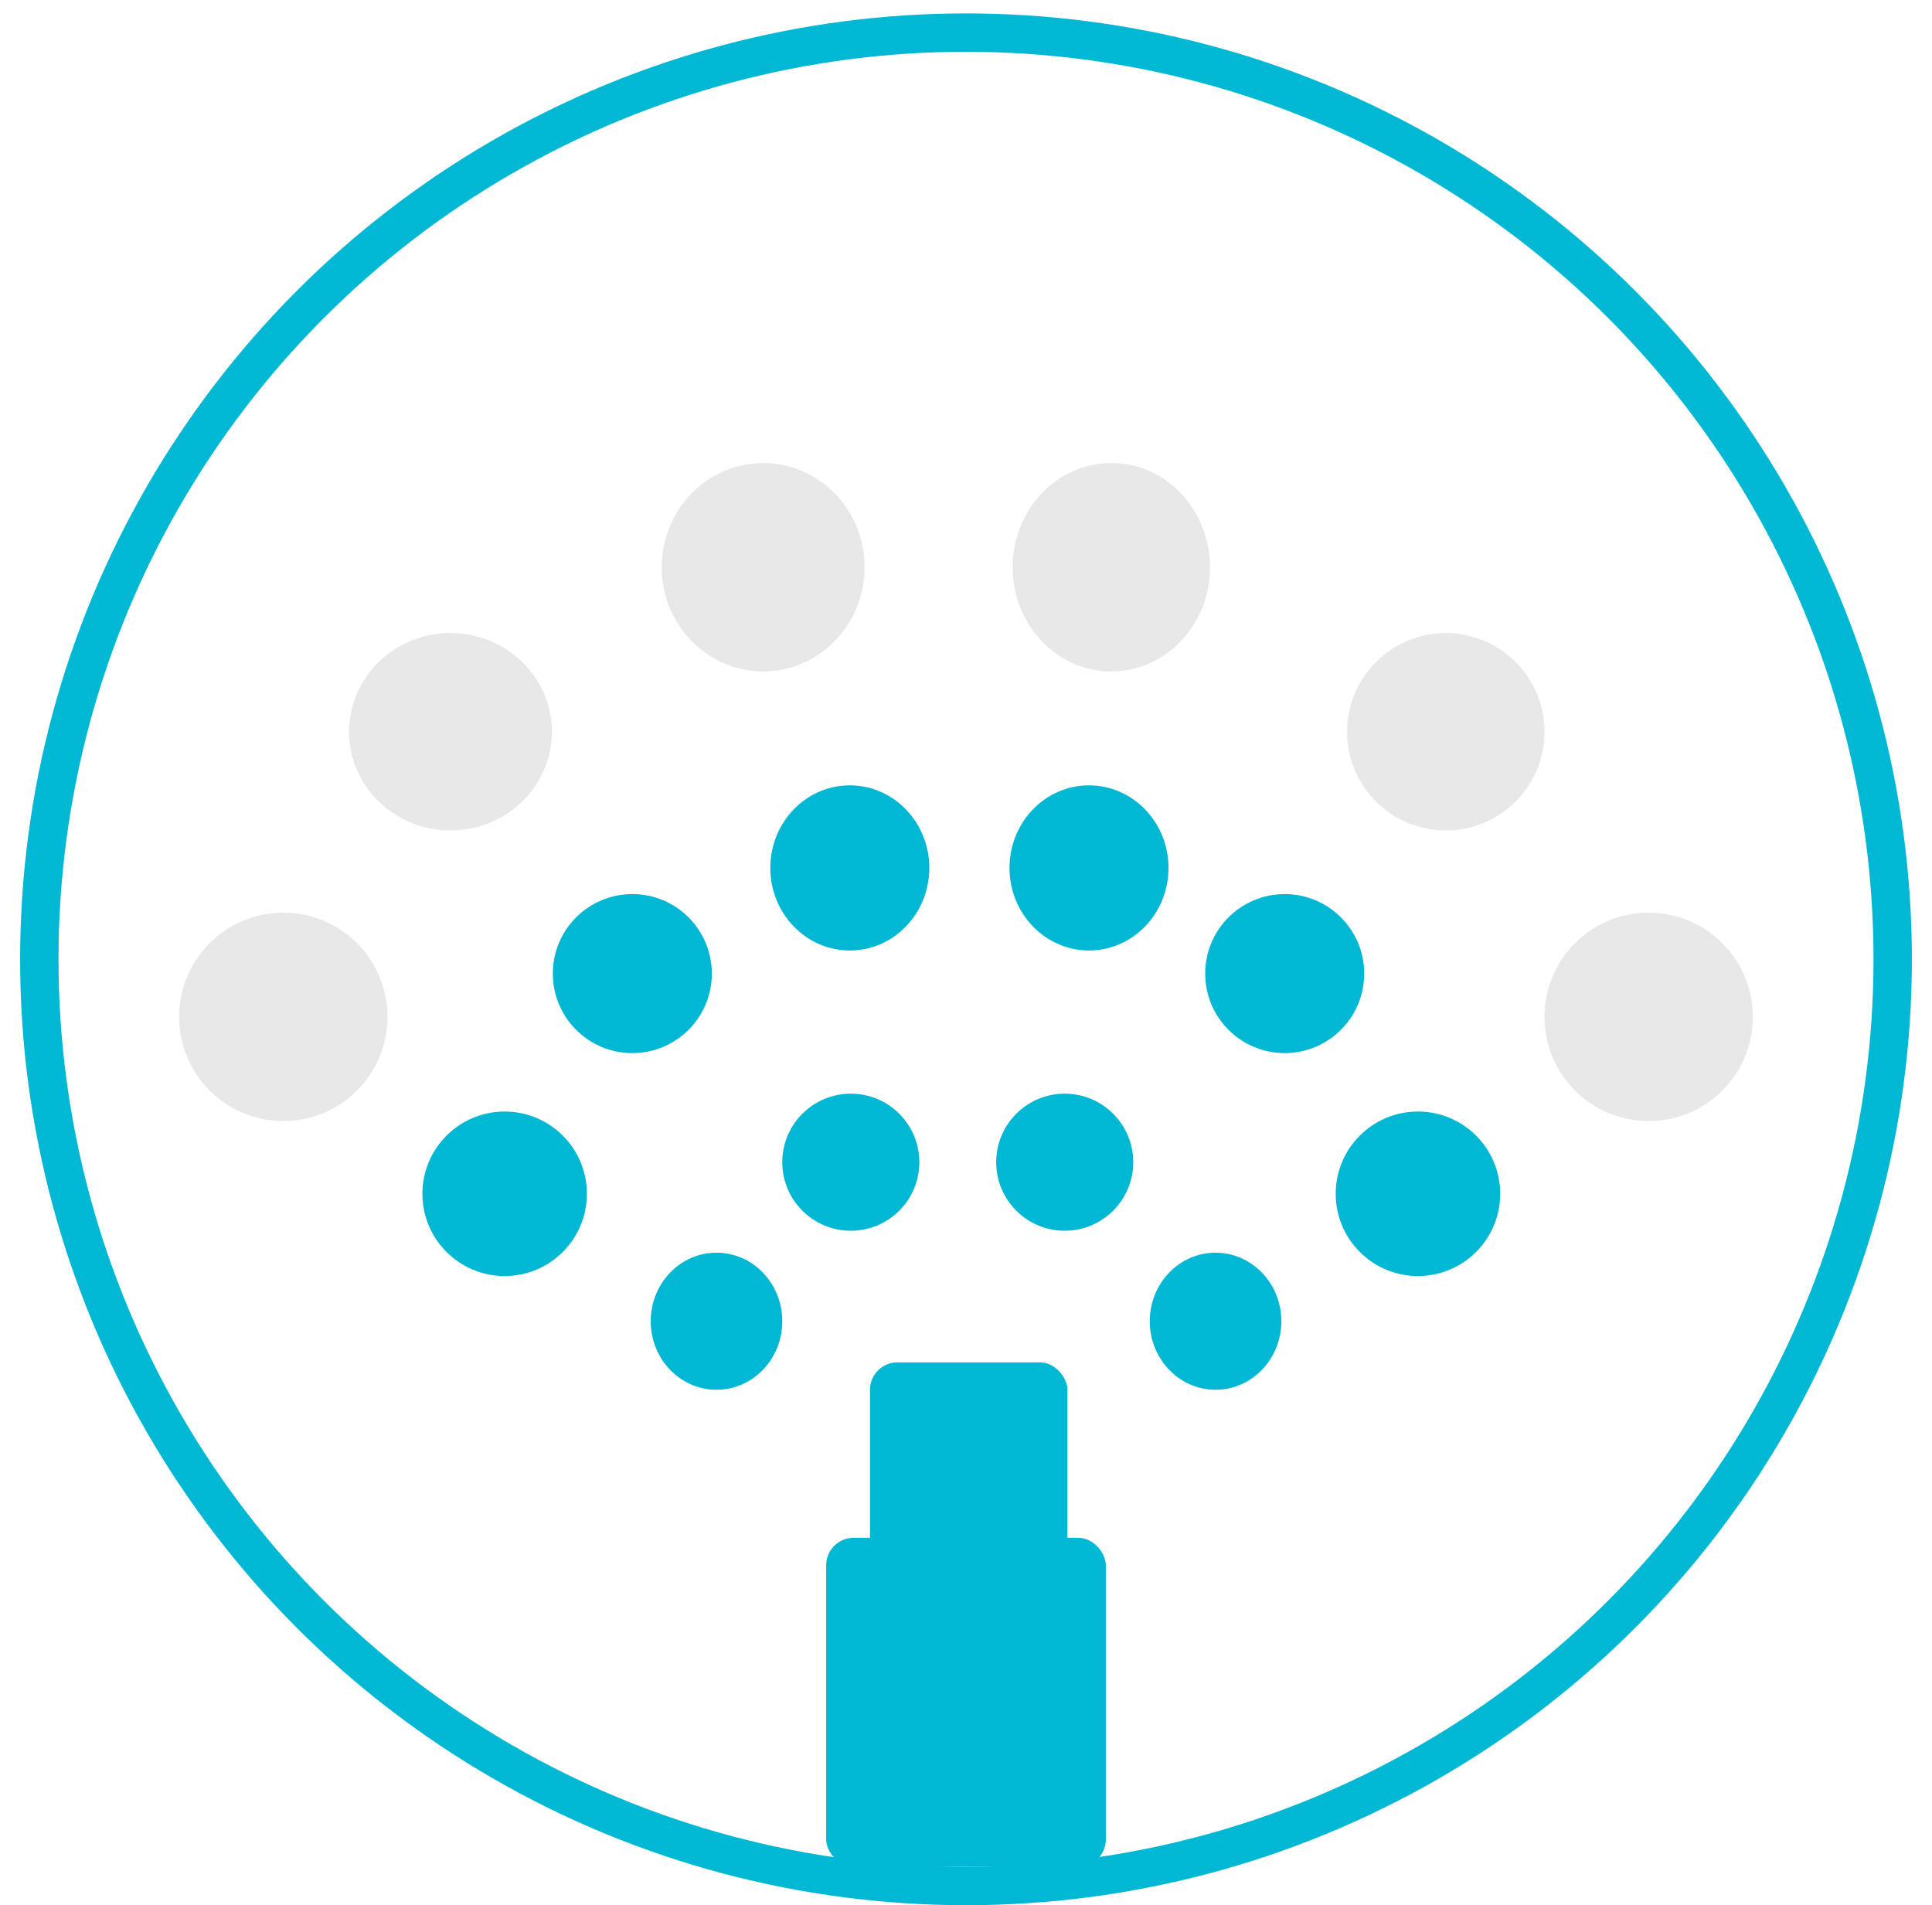
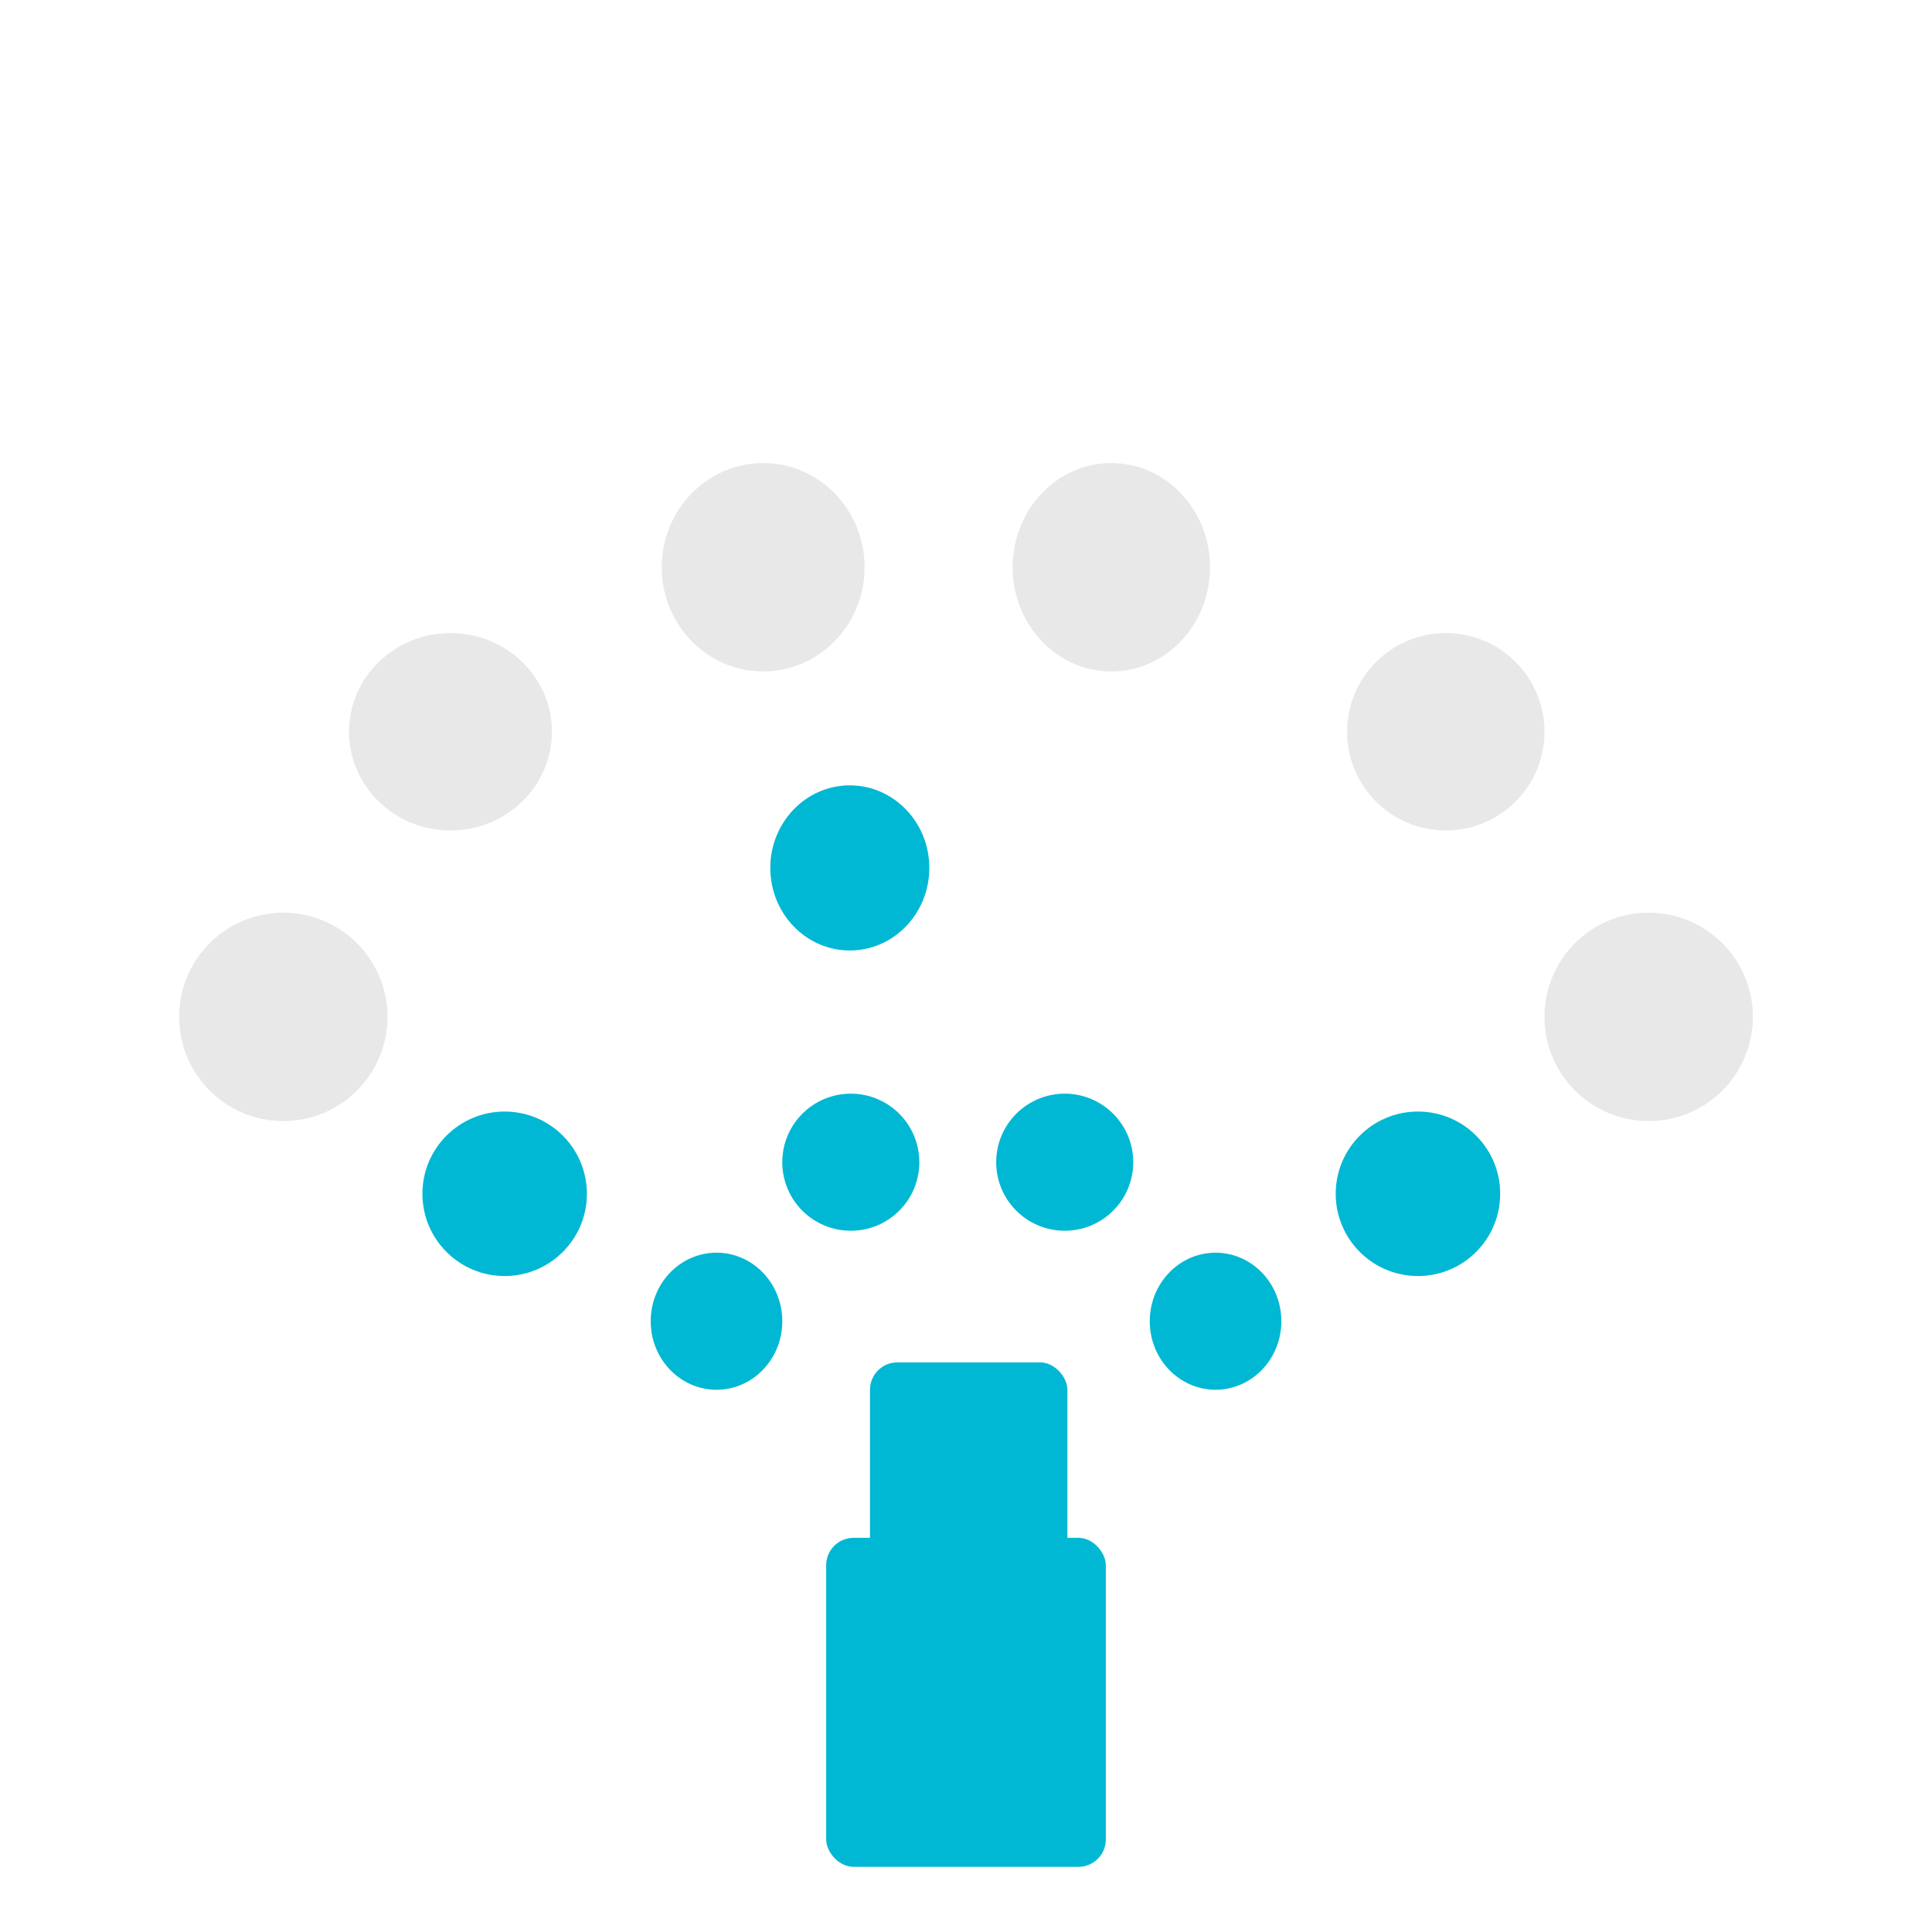
<svg xmlns="http://www.w3.org/2000/svg" width="72" height="71" viewBox="0 0 72 71" fill="none">
-   <circle cx="36" cy="35.75" r="34.535" stroke="#00B8D4" stroke-width="1.43" />
  <ellipse cx="26.702" cy="49.237" rx="2.452" ry="2.554" fill="#00B8D4" />
  <circle cx="31.707" cy="43.311" r="2.554" fill="#00B8D4" />
  <circle cx="39.679" cy="43.311" r="2.554" fill="#00B8D4" />
  <ellipse cx="45.3" cy="49.237" rx="2.452" ry="2.554" fill="#00B8D4" />
  <circle cx="52.843" cy="44.488" r="3.065" fill="#00B8D4" />
  <circle cx="61.441" cy="37.895" r="3.883" fill="#E8E8E8" />
-   <circle cx="47.877" cy="36.282" r="2.963" fill="#00B8D4" />
  <circle cx="53.881" cy="27.27" r="3.678" fill="#E8E8E8" />
-   <ellipse cx="40.584" cy="32.344" rx="2.963" ry="3.077" fill="#00B8D4" />
  <ellipse cx="41.416" cy="21.139" rx="3.678" ry="3.883" fill="#E8E8E8" />
  <ellipse cx="31.67" cy="32.344" rx="2.963" ry="3.077" fill="#00B8D4" />
  <ellipse cx="28.441" cy="21.139" rx="3.78" ry="3.883" fill="#E8E8E8" />
-   <circle cx="23.565" cy="36.282" r="2.963" fill="#00B8D4" />
  <ellipse cx="16.788" cy="27.27" rx="3.78" ry="3.678" fill="#E8E8E8" />
  <circle cx="18.807" cy="44.488" r="3.065" fill="#00B8D4" />
  <circle cx="10.558" cy="37.895" r="3.883" fill="#E8E8E8" />
  <rect x="30.789" y="57.309" width="10.422" height="12.261" rx="1.022" fill="#00B8D4" />
  <rect x="32.422" y="50.77" width="7.357" height="12.261" rx="1.022" fill="#00B8D4" />
</svg>